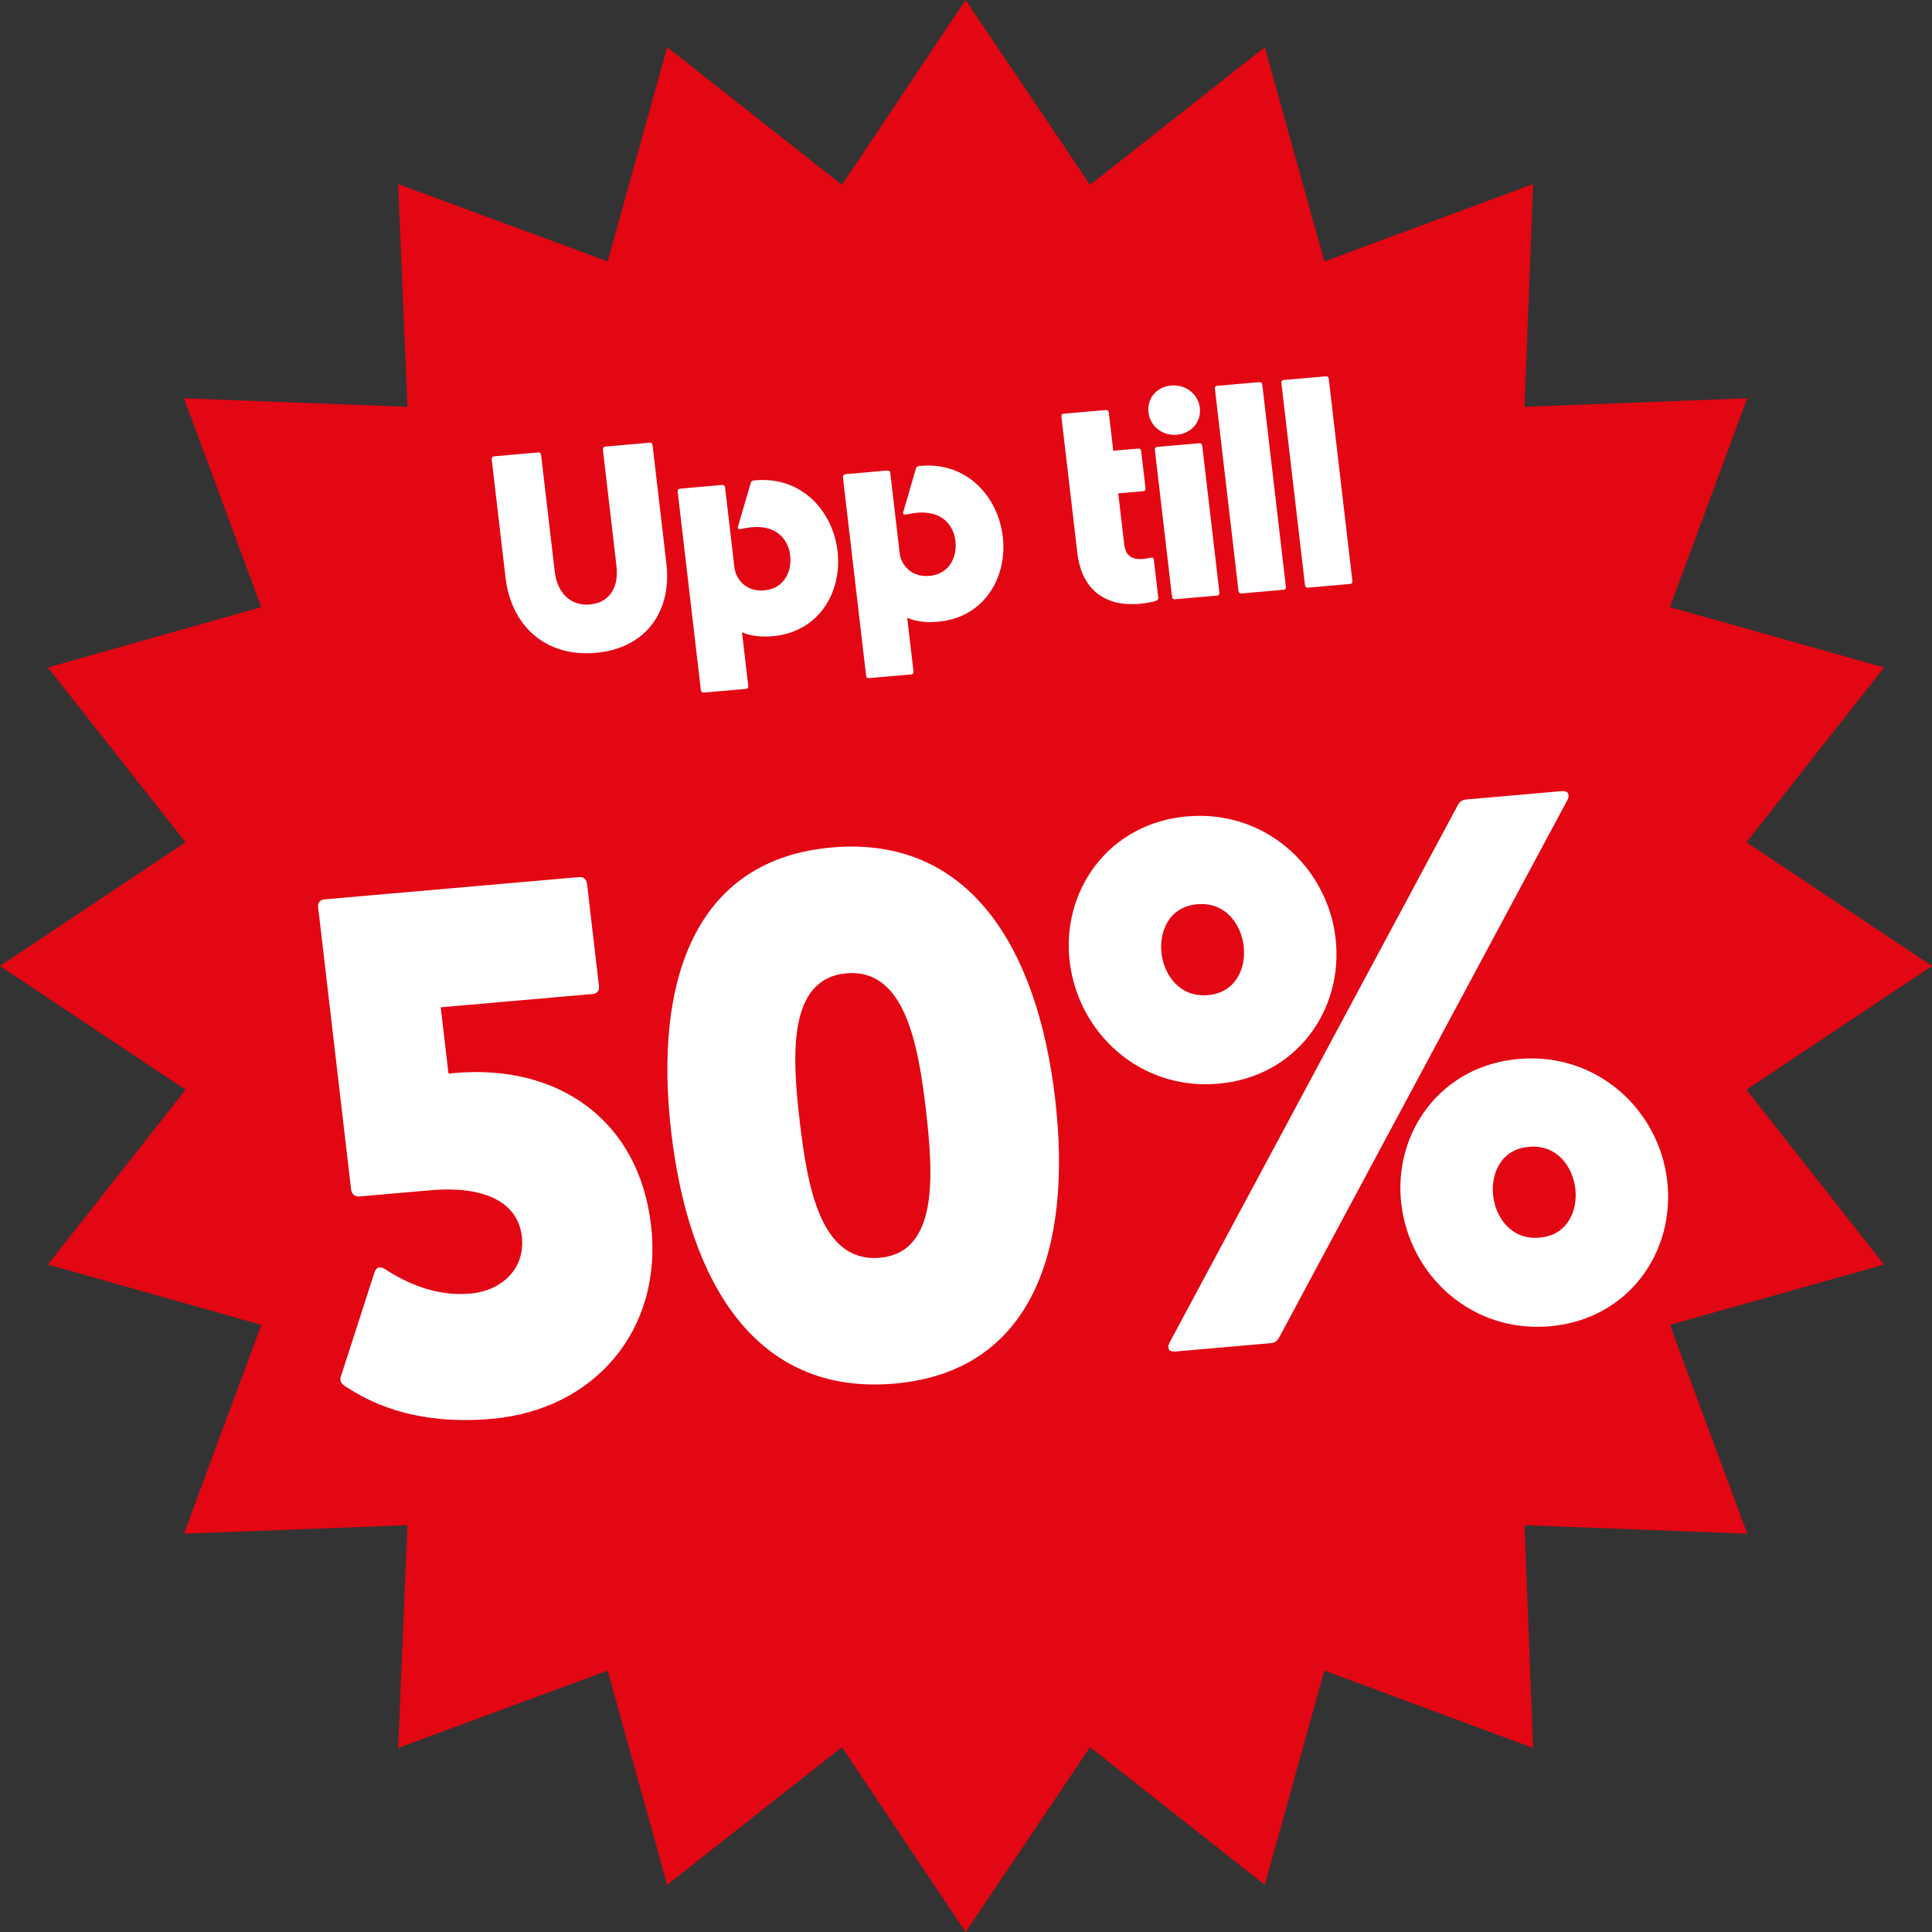
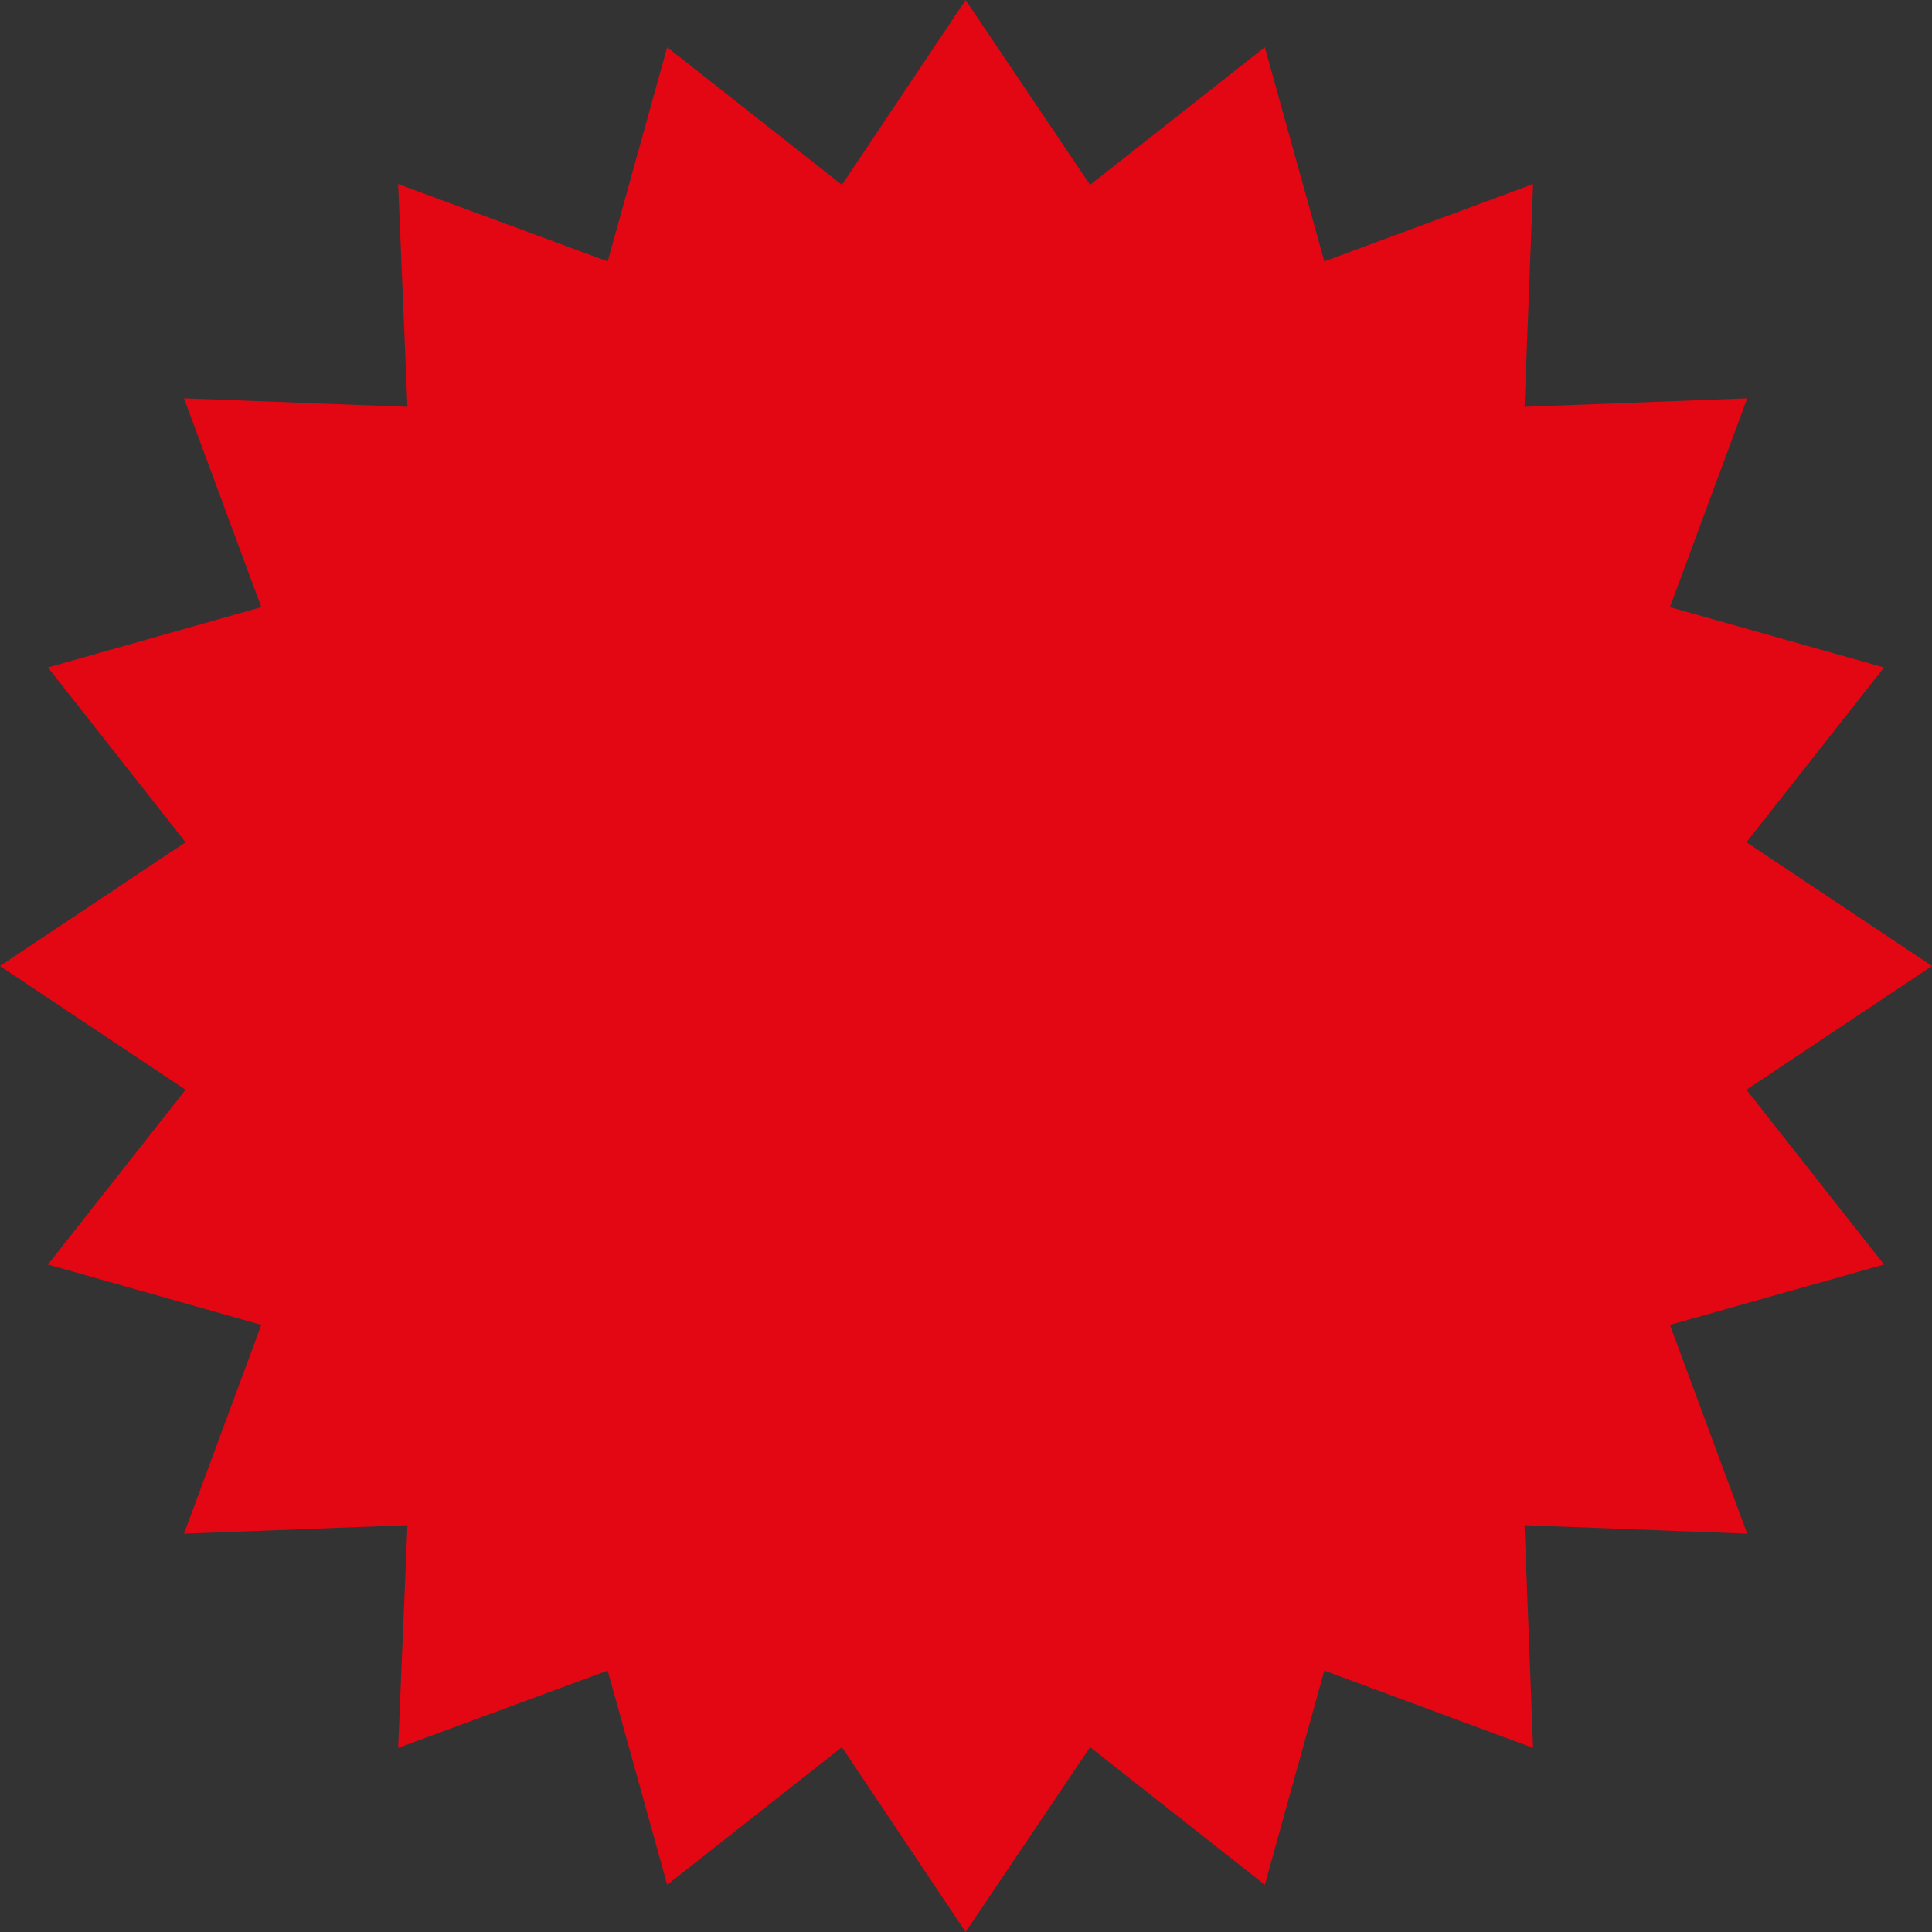
<svg xmlns="http://www.w3.org/2000/svg" fill="none" viewBox="0 0 335 335" height="335" width="335">
  <rect x="0" y="0" width="335" height="335" fill="#333333" stroke="none" />
  <path fill="#E30613" d="M167.433 0L189.016 32.052L219.312 8.181L229.634 45.328L265.828 31.918L264.354 70.54L302.961 69.065L289.556 105.274L326.689 115.735L302.827 146.043L335 167.5L302.827 188.957L326.689 219.265L289.556 229.726L302.961 265.935L264.354 264.46L265.828 303.082L229.634 289.672L219.312 326.819L189.016 302.948L167.433 335L145.984 302.948L115.688 326.819L105.366 289.672L69.038 303.082L70.646 264.46L31.905 265.935L45.31 229.726L8.311 219.265L32.173 188.957L0 167.5L32.173 146.043L8.311 115.735L45.31 105.274L31.905 69.065L70.646 70.54L69.038 31.918L105.366 45.328L115.688 8.181L145.984 32.052L167.433 0Z" />
-   <path fill="white" d="M103.269 113.203C94.452 113.975 88.614 108.365 87.657 100.17L85.261 79.66C85.227 79.362 85.403 79.146 85.702 79.12L93.273 78.457C93.572 78.431 93.788 78.563 93.829 78.91L96.184 99.073C96.625 102.848 98.951 105.102 102.288 104.81C105.626 104.519 107.334 101.911 106.893 98.136L104.538 77.974C104.503 77.675 104.679 77.459 104.978 77.433L112.599 76.766C112.948 76.736 113.114 76.872 113.155 77.22L115.551 97.73C116.508 105.924 112.085 112.432 103.269 113.203ZM122.08 120.087C121.731 120.117 121.564 119.981 121.523 119.634L117.509 85.267C117.475 84.969 117.651 84.753 117.95 84.727L125.172 84.095C125.521 84.064 125.687 84.201 125.728 84.548L127.352 98.454C127.544 100.092 129.052 102.67 132.539 102.365C135.876 102.073 137.35 99.184 137.014 96.304C136.677 93.423 134.539 91.052 130.405 91.414C129.807 91.466 129.115 91.577 128.43 91.737C128.037 91.821 127.864 91.636 127.973 91.275L130.165 83.759C130.235 83.502 130.417 83.335 130.716 83.309L131.015 83.283C139.034 82.581 144.42 88.632 145.233 95.585C146.045 102.538 142.09 109.606 133.971 110.317C131.829 110.504 130.089 110.255 128.657 109.628L129.742 118.914C129.783 119.262 129.651 119.424 129.302 119.455L122.08 120.087ZM150.73 117.58C150.381 117.61 150.214 117.475 150.174 117.127L146.16 82.76C146.125 82.463 146.301 82.246 146.6 82.22L153.822 81.588C154.171 81.558 154.338 81.694 154.378 82.041L156.003 95.947C156.194 97.586 157.703 100.163 161.189 99.858C164.527 99.566 166.001 96.678 165.664 93.797C165.328 90.917 163.189 88.545 159.055 88.907C158.457 88.959 157.766 89.07 157.08 89.23C156.687 89.315 156.515 89.129 156.623 88.769L158.815 81.252C158.886 80.995 159.067 80.829 159.366 80.802L159.665 80.776C167.684 80.075 173.071 86.126 173.883 93.078C174.695 100.031 170.74 107.1 162.621 107.81C160.479 107.997 158.74 107.748 157.308 107.121L158.392 116.408C158.433 116.756 158.301 116.918 157.952 116.948L150.73 117.58ZM197.596 104.7C191.27 105.253 187.509 101.92 186.801 95.861L184.046 72.272C184.006 71.924 184.138 71.762 184.486 71.731L191.709 71.1C192.007 71.073 192.224 71.205 192.265 71.553L193.036 78.158L197.32 77.783C197.668 77.752 197.835 77.888 197.876 78.236L198.624 84.642C198.659 84.94 198.533 85.152 198.184 85.183L193.9 85.557L194.927 94.348C195.148 96.235 196.105 97.104 198.246 96.917C198.595 96.886 199.087 96.793 199.48 96.709C199.823 96.629 200.034 96.71 200.074 97.058L200.834 103.564C200.869 103.862 200.743 104.073 200.499 104.145C199.825 104.405 198.741 104.6 197.596 104.7ZM204.068 75.386C201.527 75.609 199.414 73.887 199.136 71.503C198.857 69.12 200.53 67.067 203.07 66.844C205.61 66.622 207.773 68.34 208.052 70.723C208.33 73.107 206.608 75.164 204.068 75.386ZM203.776 103.908C203.427 103.939 203.255 103.753 203.22 103.455L200.25 78.028C200.209 77.681 200.341 77.519 200.69 77.488L207.913 76.856C208.211 76.83 208.428 76.962 208.469 77.309L211.439 102.736C211.479 103.084 211.347 103.246 210.998 103.277L203.776 103.908ZM215.304 102.9C214.956 102.93 214.783 102.745 214.748 102.447L210.659 67.435C210.618 67.087 210.75 66.925 211.099 66.895L218.321 66.263C218.62 66.237 218.837 66.368 218.877 66.716L222.967 101.728C223.007 102.075 222.875 102.237 222.527 102.268L215.304 102.9ZM226.832 101.891C226.484 101.922 226.311 101.736 226.276 101.438L222.187 66.426C222.146 66.079 222.278 65.916 222.627 65.886L229.85 65.254C230.148 65.228 230.365 65.36 230.406 65.707L234.495 100.719C234.536 101.067 234.404 101.229 234.055 101.259L226.832 101.891ZM85.279 246.022C71.422 247.234 63.582 242.833 59.753 240.298C59.045 239.838 58.84 239.204 59.154 238.524L64.918 220.671C65.201 219.733 65.834 219.548 66.671 219.996C70.355 222.413 75.478 224.835 81.565 224.302C86.875 223.837 91.145 220.072 90.481 214.391C89.818 208.71 84.474 205.525 74.502 206.397L62.329 207.462C61.552 207.53 60.973 207.059 60.883 206.284L55.167 157.347C55.077 156.572 55.405 156.022 56.311 155.942L100.343 152.09C101.12 152.022 101.683 152.364 101.789 153.268L103.855 170.958C103.946 171.733 103.617 172.283 102.711 172.362L76.421 174.662L77.764 186.154L78.929 186.052C96.671 184.5 110.744 194.096 112.886 212.431C115.012 230.637 103.021 244.469 85.279 246.022ZM155.102 239.913C131.143 242.009 119.451 222.553 116.39 196.341C113.328 170.129 120.414 149.03 144.243 146.945C168.072 144.86 179.894 164.305 182.955 190.517C186.017 216.729 178.931 237.828 155.102 239.913ZM152.553 218.091C162.655 217.208 161.893 203.969 160.551 192.477C159.224 181.114 156.894 167.883 146.792 168.767C136.561 169.662 137.338 183.029 138.665 194.392C140.007 205.884 142.322 218.986 152.553 218.091ZM211.24 187.912C197.642 189.102 186.922 179.083 185.474 166.687C184.041 154.42 192.228 142.747 205.826 141.557C219.424 140.368 230.145 150.387 231.578 162.653C233.025 175.049 224.838 186.722 211.24 187.912ZM203.842 234.344C202.677 234.446 202.342 233.823 202.755 232.874L252.819 139.533C253.147 138.982 253.505 138.69 254.282 138.622L270.73 137.183C271.895 137.081 272.23 137.704 271.817 138.653L221.753 231.995C221.425 232.545 221.067 232.837 220.29 232.905L203.842 234.344ZM209.446 172.547C214.367 172.116 216.086 167.791 215.649 164.047C215.211 160.302 212.527 156.363 207.606 156.794C202.685 157.224 200.966 161.549 201.403 165.293C201.84 169.038 204.524 172.977 209.446 172.547ZM268.746 229.97C255.148 231.16 244.427 221.141 242.979 208.745C241.547 196.479 249.734 184.805 263.332 183.616C276.93 182.426 287.65 192.445 289.083 204.712C290.531 217.107 282.344 228.781 268.746 229.97ZM266.951 214.605C271.872 214.174 273.591 209.85 273.154 206.105C272.717 202.361 270.032 198.421 265.111 198.852C260.19 199.283 258.471 203.607 258.908 207.352C259.346 211.096 262.03 215.035 266.951 214.605Z" />
</svg>